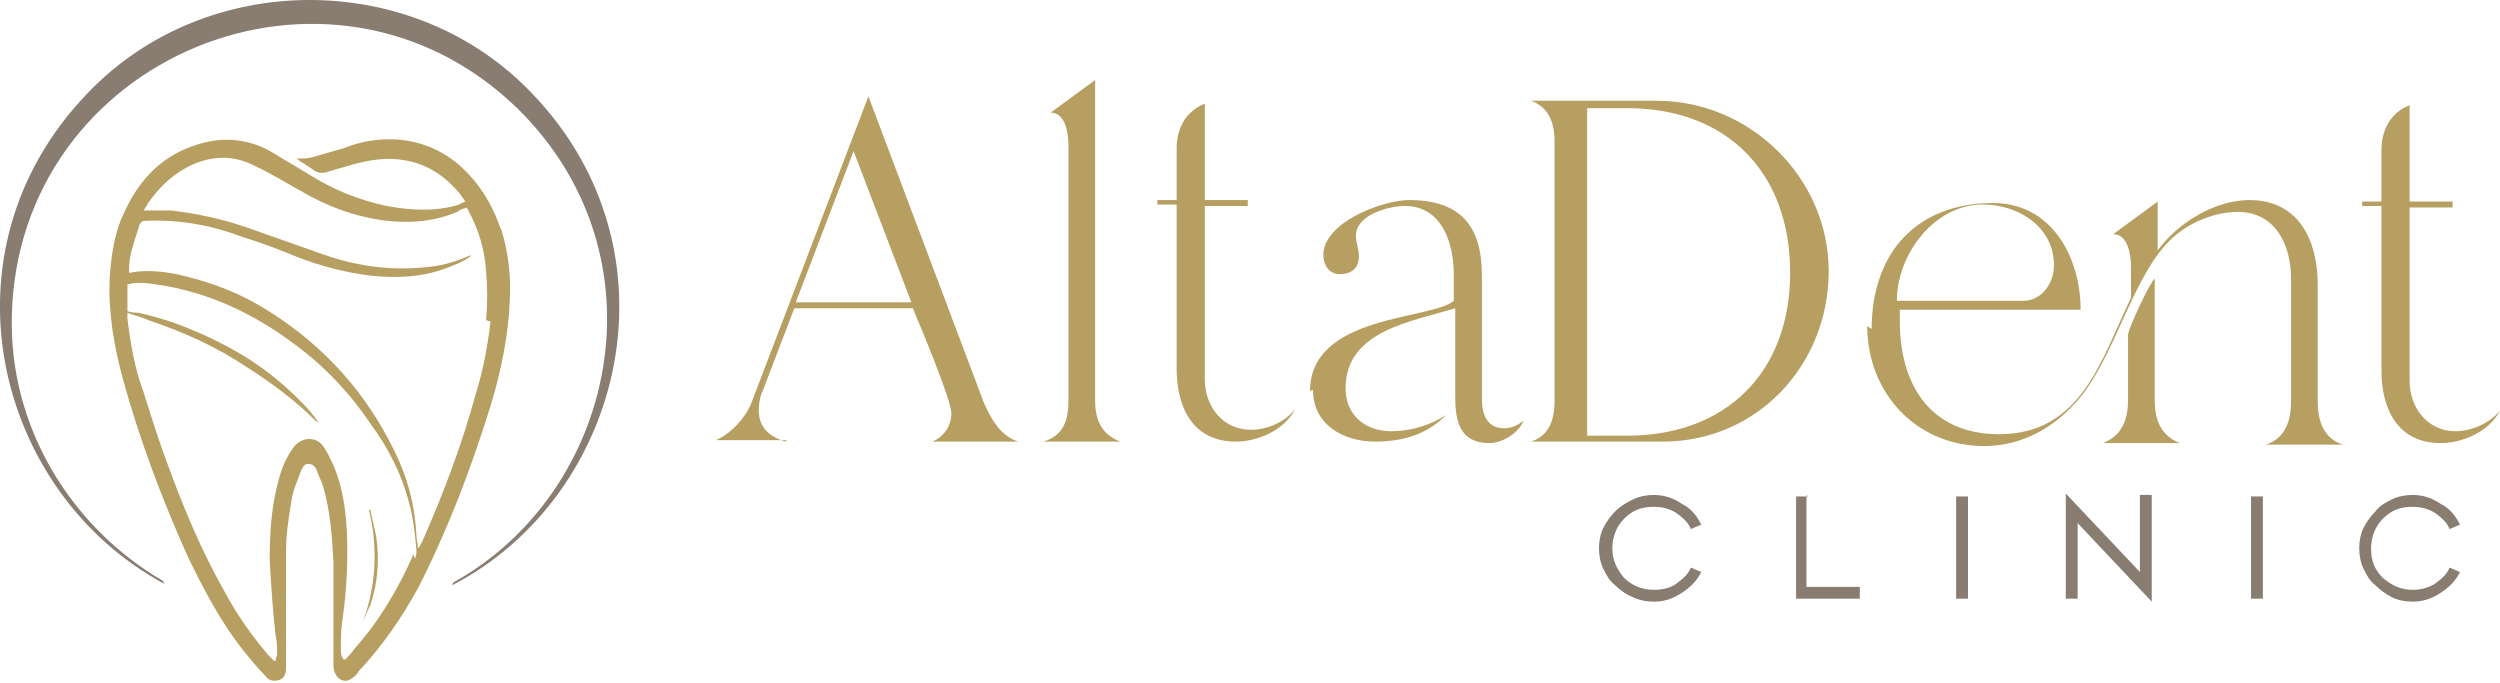
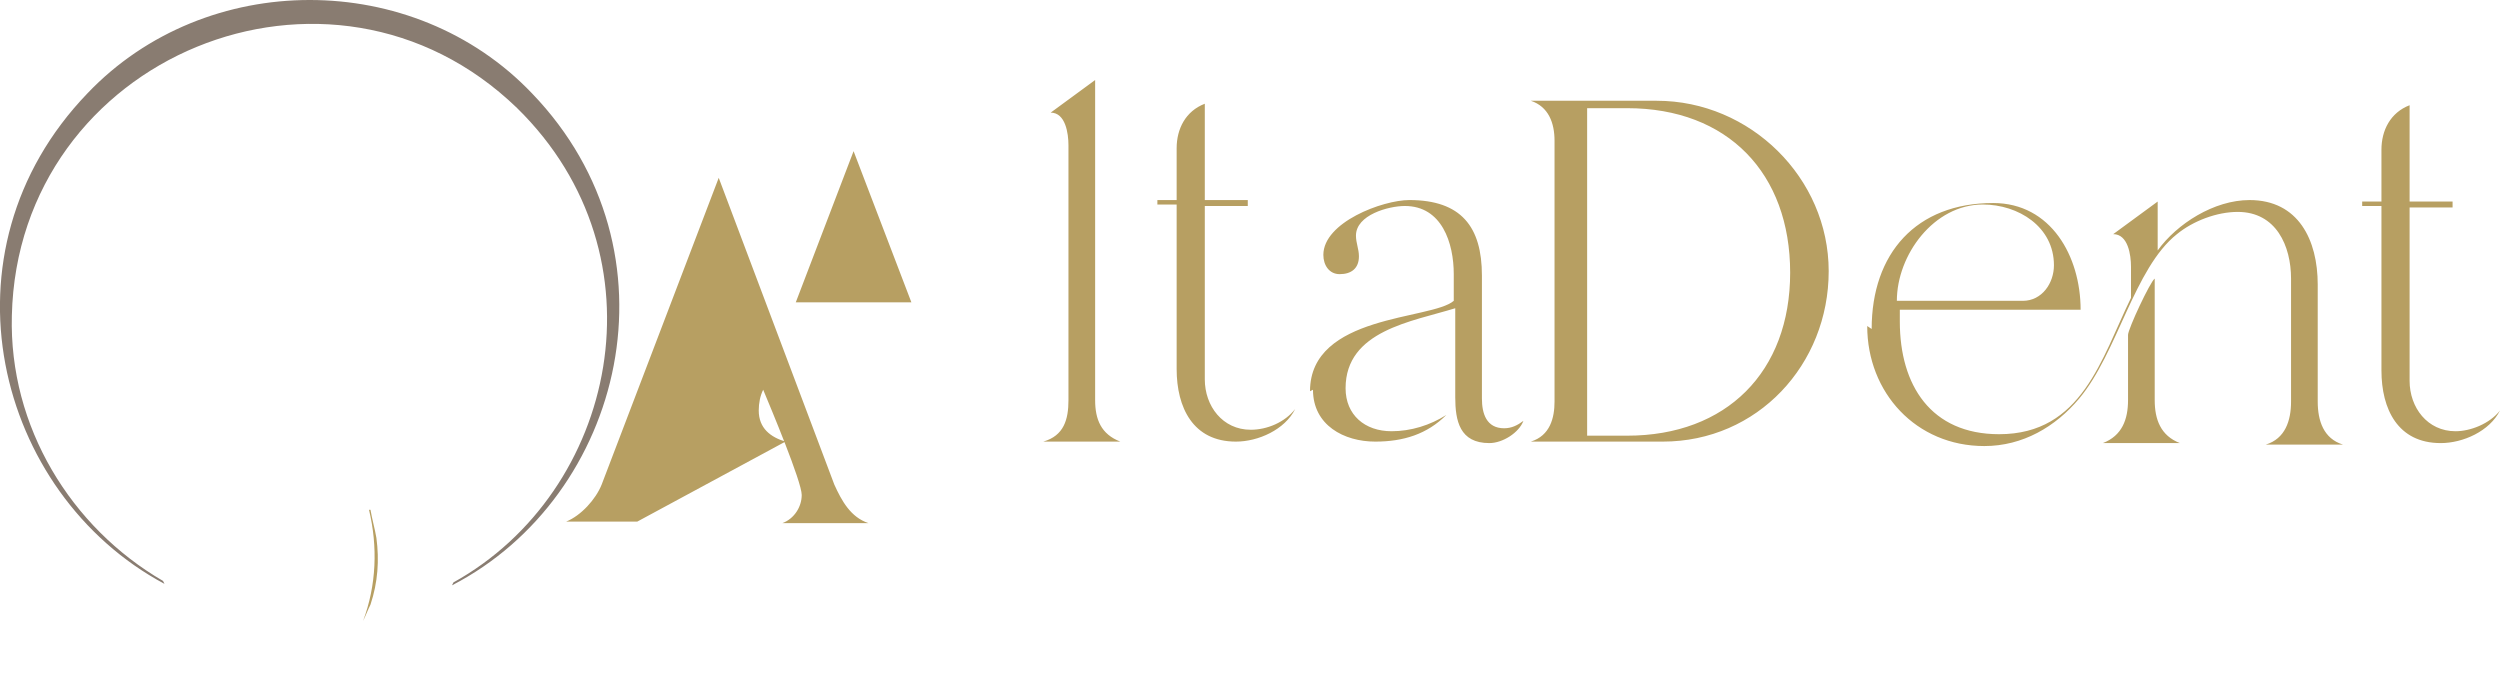
<svg xmlns="http://www.w3.org/2000/svg" xml:space="preserve" width="1687px" height="461px" version="1.1" style="shape-rendering:geometricPrecision; text-rendering:geometricPrecision; image-rendering:optimizeQuality; fill-rule:evenodd; clip-rule:evenodd" viewBox="0 0 1687 461">
  <defs>
    <style type="text/css">
   
    .fil2 {fill:none}
    .fil4 {fill:#897C71}
    .fil3 {fill:#B79F62}
    .fil1 {fill:#897C71;fill-rule:nonzero}
    .fil0 {fill:#B79F62;fill-rule:nonzero}
   
  </style>
  </defs>
  <g id="Layer_x0020_1">
    <g id="_8WT">
-       <path class="fil0" d="M1594 139l13 0 0 111c0,26 11,49 40,49 15,0 33,-8 40,-22 -7,9 -20,14 -30,14 -19,0 -31,-16 -31,-34l0 -117 29 0 0 -4 -29 0 0 -65c-13,5 -19,17 -19,30l0 35 -13 0 0 4zm-175 160c13,-5 17,-16 17,-29l0 -44c0,-4 15,-36 18,-38l0 82c0,13 4,24 17,29l-52 0zm-81 -161c24,0 48,15 48,41 0,12 -8,24 -21,24l-85 0c0,-31 25,-65 58,-65zm-78 82c0,45 33,81 79,81 26,0 48,-13 64,-32 26,-31 37,-88 66,-111 11,-9 27,-15 41,-15 26,0 36,23 36,45l0 83c0,13 -4,25 -17,29l52 0c-13,-4 -17,-16 -17,-29l0 -79c0,-30 -13,-57 -46,-57 -24,0 -49,16 -62,34l0 -33 -30 22c10,0 12,14 12,22l0 21c-20,41 -33,92 -89,92 -46,0 -67,-33 -67,-76 0,-3 0,-5 0,-8l122 0c0,-36 -20,-72 -59,-72 -52,0 -82,34 -82,85zm-162 -147c68,0 110,44 110,111 0,67 -43,110 -110,110l-27 0 0 -221 27 0zm24 225c64,0 112,-52 112,-115 0,-63 -53,-115 -116,-115l-85 0c12,4 16,15 16,27l0 176c0,11 -3,23 -16,27l88 0zm-236 -35c0,24 21,35 42,35 19,0 35,-5 48,-18 -11,7 -24,11 -37,11 -18,0 -31,-11 -31,-29 0,-39 45,-45 74,-54l0 60c0,16 3,31 23,31 9,0 20,-7 23,-15 -4,3 -8,5 -13,5 -12,0 -15,-10 -15,-20l0 -83c0,-33 -14,-51 -49,-51 -18,0 -58,15 -58,37 0,7 4,13 11,13 8,0 13,-4 13,-12 0,-5 -2,-9 -2,-14 0,-14 22,-20 33,-20 25,0 33,25 33,46l0 18c-15,13 -97,9 -97,61zm-105 -125l13 0 0 111c0,26 11,49 40,49 15,0 33,-8 40,-22 -7,9 -19,14 -30,14 -19,0 -31,-16 -31,-34l0 -117 29 0 0 -4 -29 0 0 -65c-13,5 -19,17 -19,30l0 35 -13 0 0 4zm-77 160l52 0c-13,-5 -17,-15 -17,-28l0 -216 -30 22c10,0 12,14 12,22l0 172c0,13 -3,24 -17,28zm-167 -94l39 -102 39 102 -78 0zm-7 94c-10,-3 -18,-9 -18,-21 0,-5 1,-10 3,-14l21 -55 80 0c5,12 26,62 26,71 0,8 -5,16 -13,19l58 0c-12,-4 -18,-15 -23,-26l-78 -207 -79 207c-4,10 -14,21 -24,25l48 0z" />
-       <path class="fil1" d="M1628 398c-8,0 -14,-3 -20,-8 -6,-6 -8,-12 -8,-20 0,-8 3,-15 8,-20 6,-6 12,-8 20,-8 5,0 10,1 15,4 4,3 8,6 10,11l7 -3c-3,-6 -7,-11 -13,-14 -6,-4 -12,-6 -19,-6 -5,0 -10,1 -14,3 -4,2 -8,4 -11,8 -3,3 -6,7 -8,11 -2,4 -3,9 -3,14 0,5 1,10 3,14 2,4 4,8 8,11 3,3 7,6 11,8 4,2 9,3 14,3 7,0 13,-2 19,-6 6,-4 10,-8 13,-14l-7 -3c-2,5 -6,8 -10,11 -5,3 -10,4 -15,4zm-109 -63l8 0 0 69 -8 0 0 -69zm-67 71l-50 -53 0 51 -8 0 0 -71 50 53 0 -52 8 0 0 71zm-132 -71l8 0 0 69 -8 0 0 -69zm-100 0l-8 0 0 69 43 0 0 -8 -36 0 0 -62zm-104 63c-8,0 -15,-3 -20,-8 -5,-6 -8,-12 -8,-20 0,-8 3,-15 8,-20 6,-6 12,-8 20,-8 5,0 10,1 15,4 4,3 8,6 10,11l7 -3c-3,-6 -7,-11 -13,-14 -6,-4 -12,-6 -19,-6 -5,0 -10,1 -14,3 -4,2 -8,4 -12,8 -3,3 -6,7 -8,11 -2,4 -3,9 -3,14 0,5 1,10 3,14 2,4 4,8 8,11 3,3 7,6 12,8 4,2 9,3 14,3 7,0 13,-2 19,-6 6,-4 10,-8 13,-14l-7 -3c-2,5 -6,8 -10,11 -4,3 -10,4 -15,4z" />
+       <path class="fil0" d="M1594 139l13 0 0 111c0,26 11,49 40,49 15,0 33,-8 40,-22 -7,9 -20,14 -30,14 -19,0 -31,-16 -31,-34l0 -117 29 0 0 -4 -29 0 0 -65c-13,5 -19,17 -19,30l0 35 -13 0 0 4zm-175 160c13,-5 17,-16 17,-29l0 -44c0,-4 15,-36 18,-38l0 82c0,13 4,24 17,29l-52 0zm-81 -161c24,0 48,15 48,41 0,12 -8,24 -21,24l-85 0c0,-31 25,-65 58,-65zm-78 82c0,45 33,81 79,81 26,0 48,-13 64,-32 26,-31 37,-88 66,-111 11,-9 27,-15 41,-15 26,0 36,23 36,45l0 83c0,13 -4,25 -17,29l52 0c-13,-4 -17,-16 -17,-29l0 -79c0,-30 -13,-57 -46,-57 -24,0 -49,16 -62,34l0 -33 -30 22c10,0 12,14 12,22l0 21c-20,41 -33,92 -89,92 -46,0 -67,-33 -67,-76 0,-3 0,-5 0,-8l122 0c0,-36 -20,-72 -59,-72 -52,0 -82,34 -82,85zm-162 -147c68,0 110,44 110,111 0,67 -43,110 -110,110l-27 0 0 -221 27 0zm24 225c64,0 112,-52 112,-115 0,-63 -53,-115 -116,-115l-85 0c12,4 16,15 16,27l0 176c0,11 -3,23 -16,27l88 0zm-236 -35c0,24 21,35 42,35 19,0 35,-5 48,-18 -11,7 -24,11 -37,11 -18,0 -31,-11 -31,-29 0,-39 45,-45 74,-54l0 60c0,16 3,31 23,31 9,0 20,-7 23,-15 -4,3 -8,5 -13,5 -12,0 -15,-10 -15,-20l0 -83c0,-33 -14,-51 -49,-51 -18,0 -58,15 -58,37 0,7 4,13 11,13 8,0 13,-4 13,-12 0,-5 -2,-9 -2,-14 0,-14 22,-20 33,-20 25,0 33,25 33,46l0 18c-15,13 -97,9 -97,61zm-105 -125l13 0 0 111c0,26 11,49 40,49 15,0 33,-8 40,-22 -7,9 -19,14 -30,14 -19,0 -31,-16 -31,-34l0 -117 29 0 0 -4 -29 0 0 -65c-13,5 -19,17 -19,30l0 35 -13 0 0 4zm-77 160l52 0c-13,-5 -17,-15 -17,-28l0 -216 -30 22c10,0 12,14 12,22l0 172c0,13 -3,24 -17,28zm-167 -94l39 -102 39 102 -78 0zm-7 94c-10,-3 -18,-9 -18,-21 0,-5 1,-10 3,-14c5,12 26,62 26,71 0,8 -5,16 -13,19l58 0c-12,-4 -18,-15 -23,-26l-78 -207 -79 207c-4,10 -14,21 -24,25l48 0z" />
    </g>
    <g id="_8WF">
-       <line class="fil2" x1="245" y1="420" x2="245" y2="420" />
-       <path class="fil3" d="M221 293c0,0 0,0 0,0 0,0 0,0 0,0 0,0 0,0 0,0 0,0 0,0 0,0z" />
      <polygon class="fil3" points="249,342 249,342 249,342 " />
-       <path class="fil3" d="M244 423c0,0 0,0 0,0 0,0 0,0 0,0 0,0 0,0 0,0z" />
      <path class="fil3" d="M250 344c0,0 0,0 -1,0 6,25 5,51 -4,75 2,-4 3,-7 5,-11 5,-15 6,-30 4,-45 -1,-6 -3,-13 -4,-19z" />
-       <path class="fil3" d="M338 155c-6,-18 -16,-34 -31,-46 -13,-10 -28,-15 -44,-15 -11,0 -21,2 -31,6 -7,2 -14,4 -21,6 -3,1 -7,1 -11,1 4,3 8,5 12,8 3,2 6,2 9,1 6,-2 11,-3 17,-5 11,-3 23,-5 34,-3 14,2 26,9 36,20 2,2 4,5 6,8 -2,1 -3,1 -4,2 -16,5 -33,4 -49,1 -19,-4 -36,-11 -52,-21 -8,-5 -17,-10 -25,-15 -15,-9 -32,-11 -49,-6 -25,7 -41,24 -51,46 -7,14 -9,30 -10,45 -1,23 3,46 9,68 11,40 26,80 43,118 11,23 23,46 39,66 5,6 9,11 14,16 2,3 5,4 9,3 4,-1 5,-5 5,-8 0,-3 0,-7 0,-10 0,-23 0,-46 0,-69 0,-12 2,-24 4,-36 1,-6 4,-12 6,-18 1,-2 2,-5 5,-5 3,0 5,2 6,5 1,3 3,7 4,10 5,17 6,34 7,51 0,10 0,20 0,31 0,12 0,25 0,37 0,3 0,5 1,7 2,5 7,7 11,4 2,-1 4,-3 5,-5 16,-17 29,-36 40,-56 20,-39 36,-81 49,-123 7,-23 12,-47 13,-71 1,-17 -1,-33 -6,-49zm-58 222c1,-2 1,-4 1,-6 -1,-11 -2,-21 -5,-32 -5,-19 -14,-37 -26,-53 -14,-21 -32,-40 -53,-55 -27,-20 -57,-34 -91,-39 -7,-1 -13,-2 -20,0l0 18c3,1 5,1 7,1 19,4 37,11 55,20 22,11 41,25 58,43 3,3 6,7 9,11 -1,0 -1,-1 -2,-1 -14,-14 -29,-25 -46,-36 -21,-14 -43,-24 -67,-32 -4,-2 -9,-3 -14,-5 0,2 0,3 0,4 2,17 5,34 11,50 5,16 10,32 16,48 11,30 23,59 39,87 8,15 18,29 29,42 1,1 3,3 4,4 0,0 1,0 1,0 0,-2 1,-3 1,-5 0,-4 0,-8 -1,-12 -2,-17 -3,-34 -4,-51 0,-18 1,-36 6,-54 2,-8 5,-15 10,-22 5,-7 15,-8 20,-1 3,4 5,9 7,13 6,14 8,28 9,43 1,21 0,41 -3,62 -1,6 -1,13 -1,19 0,2 0,5 2,7 0,0 1,0 1,0 2,-2 4,-4 6,-7 17,-19 30,-41 40,-64zm51 -160c-2,17 -5,33 -10,49 -9,33 -21,65 -35,97 -1,2 -2,5 -4,7 0,-3 -1,-6 -1,-9 -1,-20 -6,-39 -15,-57 -19,-39 -47,-70 -83,-93 -20,-13 -41,-21 -64,-26 -10,-2 -21,-3 -31,-1 0,0 -1,0 -1,0 0,-7 1,-13 3,-19 1,-4 3,-9 4,-13 1,-2 2,-3 4,-3 23,-1 45,3 66,11 13,4 26,9 38,14 16,6 32,10 48,12 19,2 38,1 56,-7 3,-1 7,-3 10,-5 1,0 1,-1 2,-2 -9,4 -18,7 -28,8 -24,3 -48,0 -71,-8 -17,-6 -34,-12 -51,-18 -17,-6 -35,-10 -53,-12 -5,0 -10,0 -15,0l-3 0c1,-2 2,-3 3,-5 7,-10 15,-18 26,-24 15,-8 31,-9 46,-1 11,5 22,12 33,18 14,8 29,14 44,17 19,4 39,4 57,-3 2,-1 3,-1 4,-2 1,-1 3,-1 5,-2 0,1 1,1 1,2 7,13 11,26 12,41 1,11 1,22 0,33z" />
      <path class="fil4" d="M359 63c-80,-84 -220,-84 -300,0 -103,107 -62,270 52,331l-1 -2c-62,-36 -104,-104 -102,-179 4,-175 215,-262 341,-140 102,100 67,259 -43,320l-1 2c116,-60 157,-225 54,-332z" />
    </g>
  </g>
</svg>